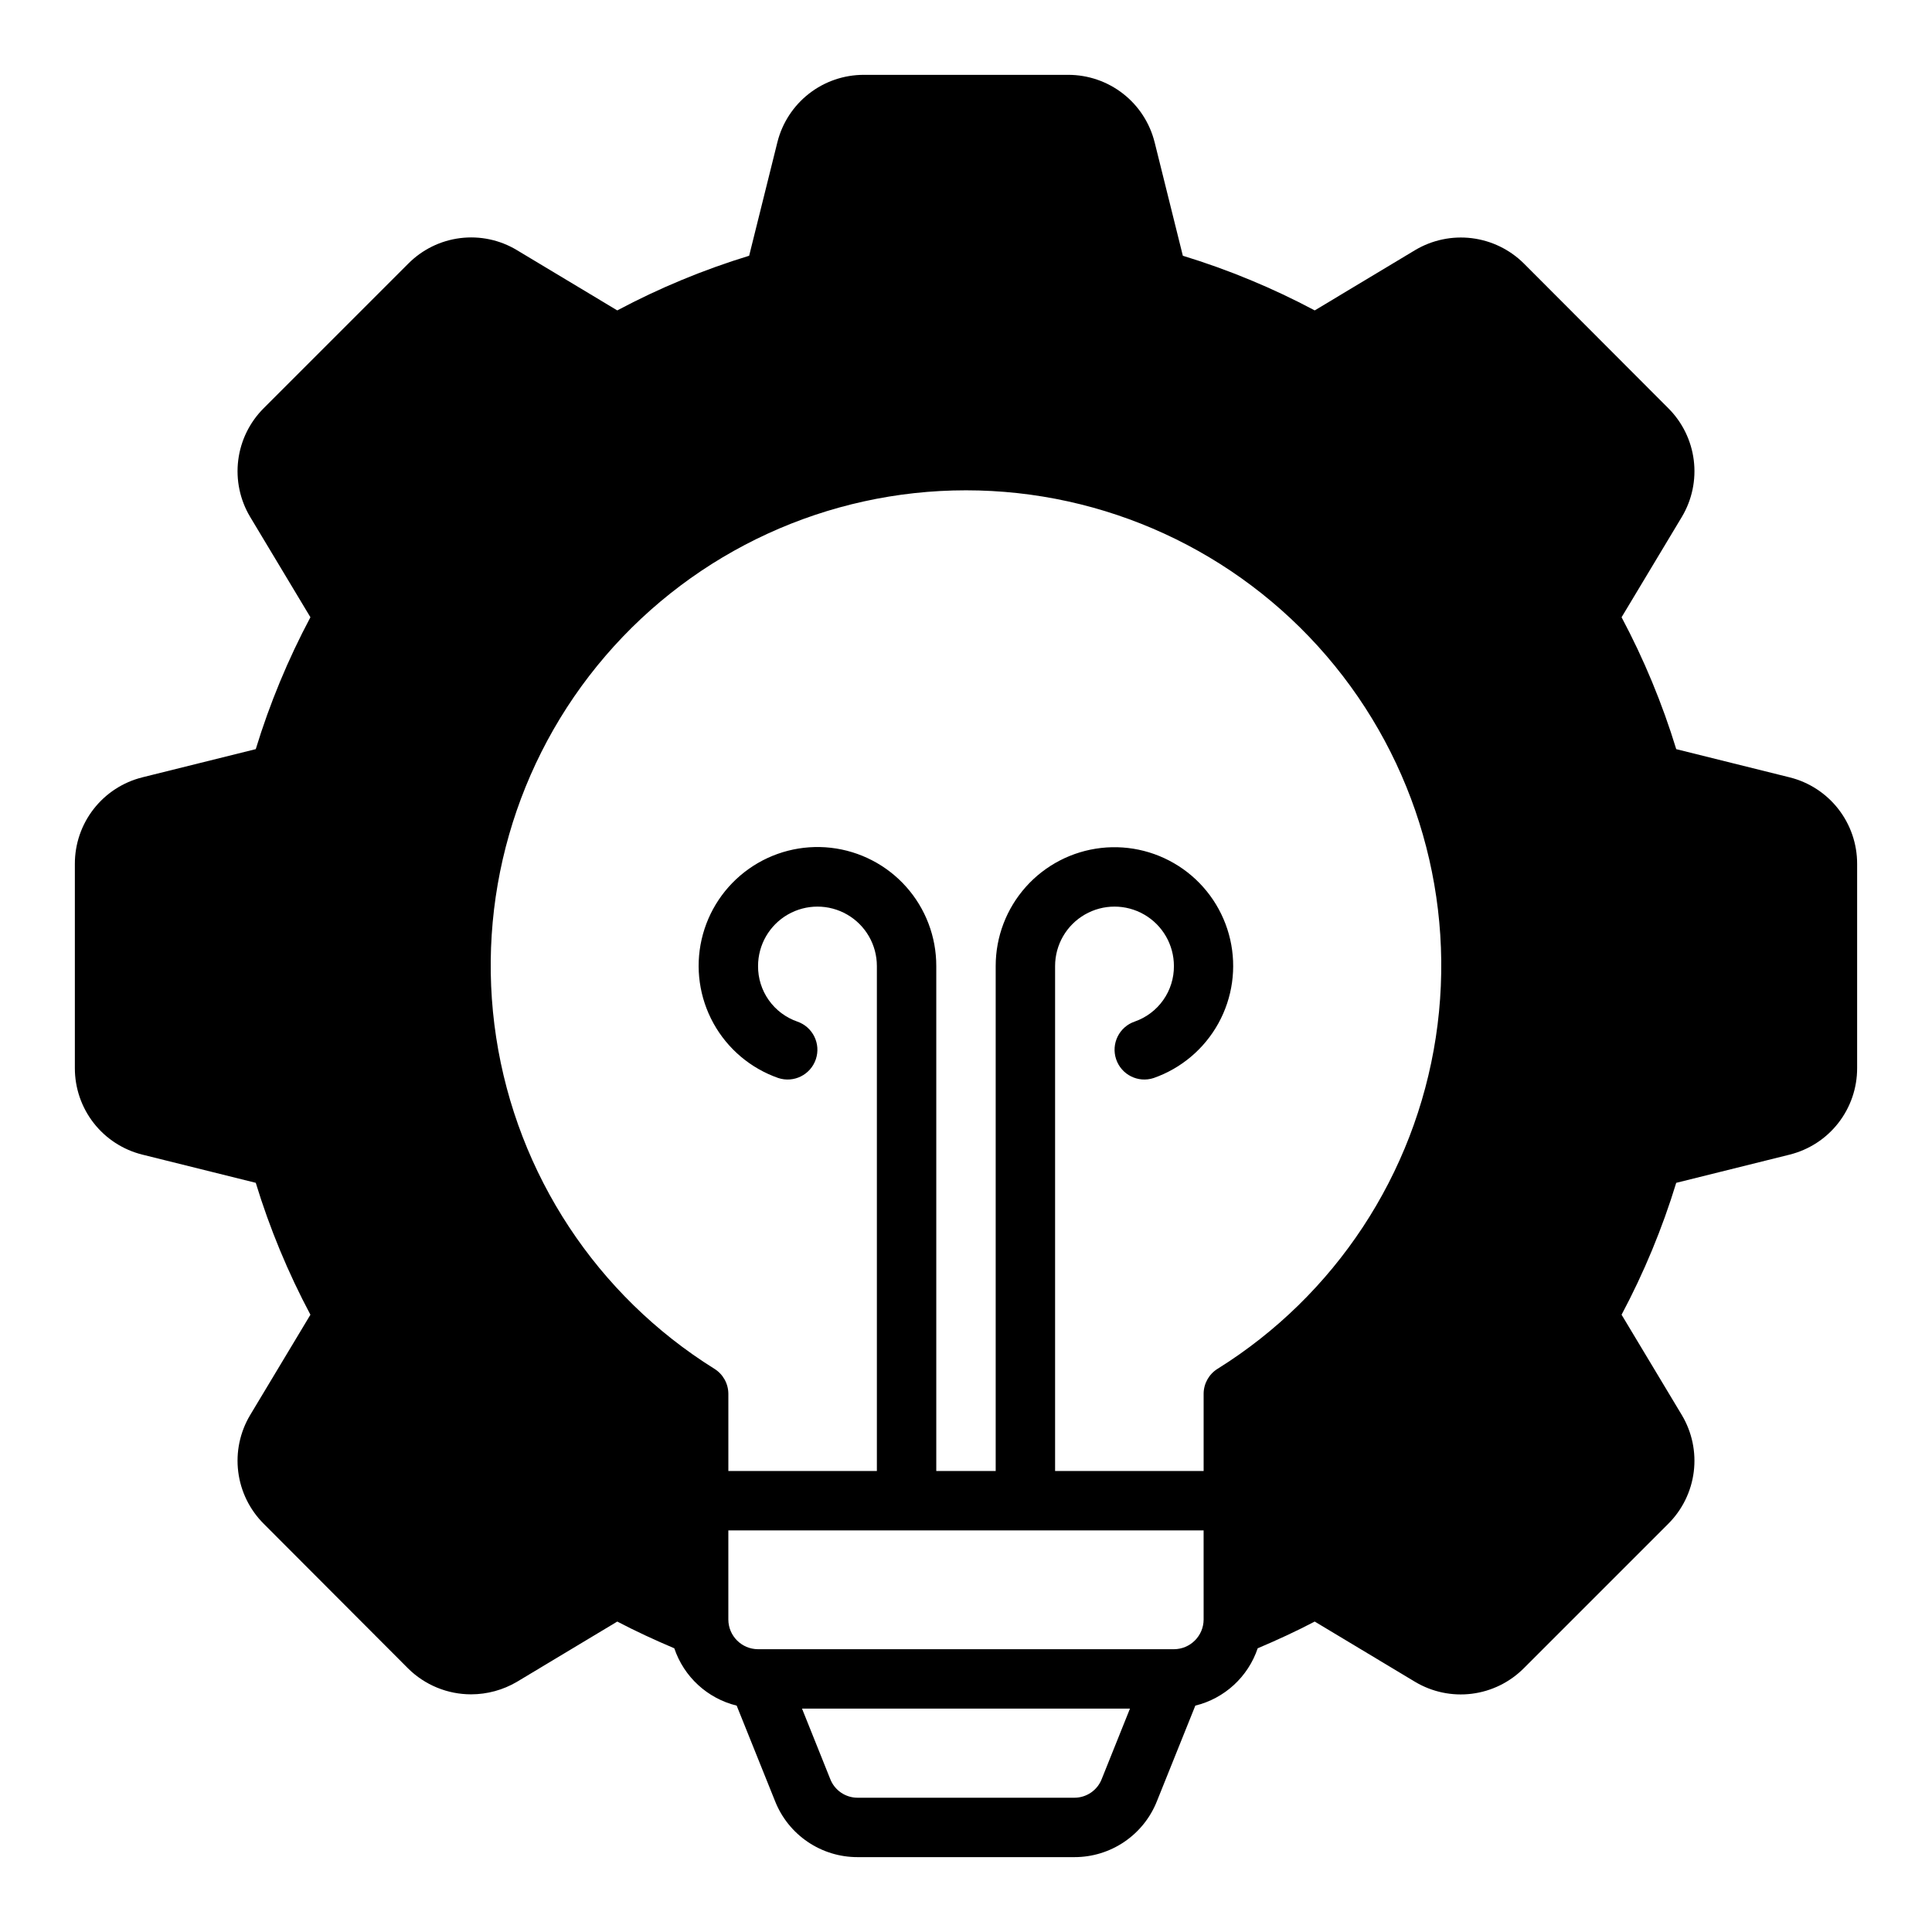
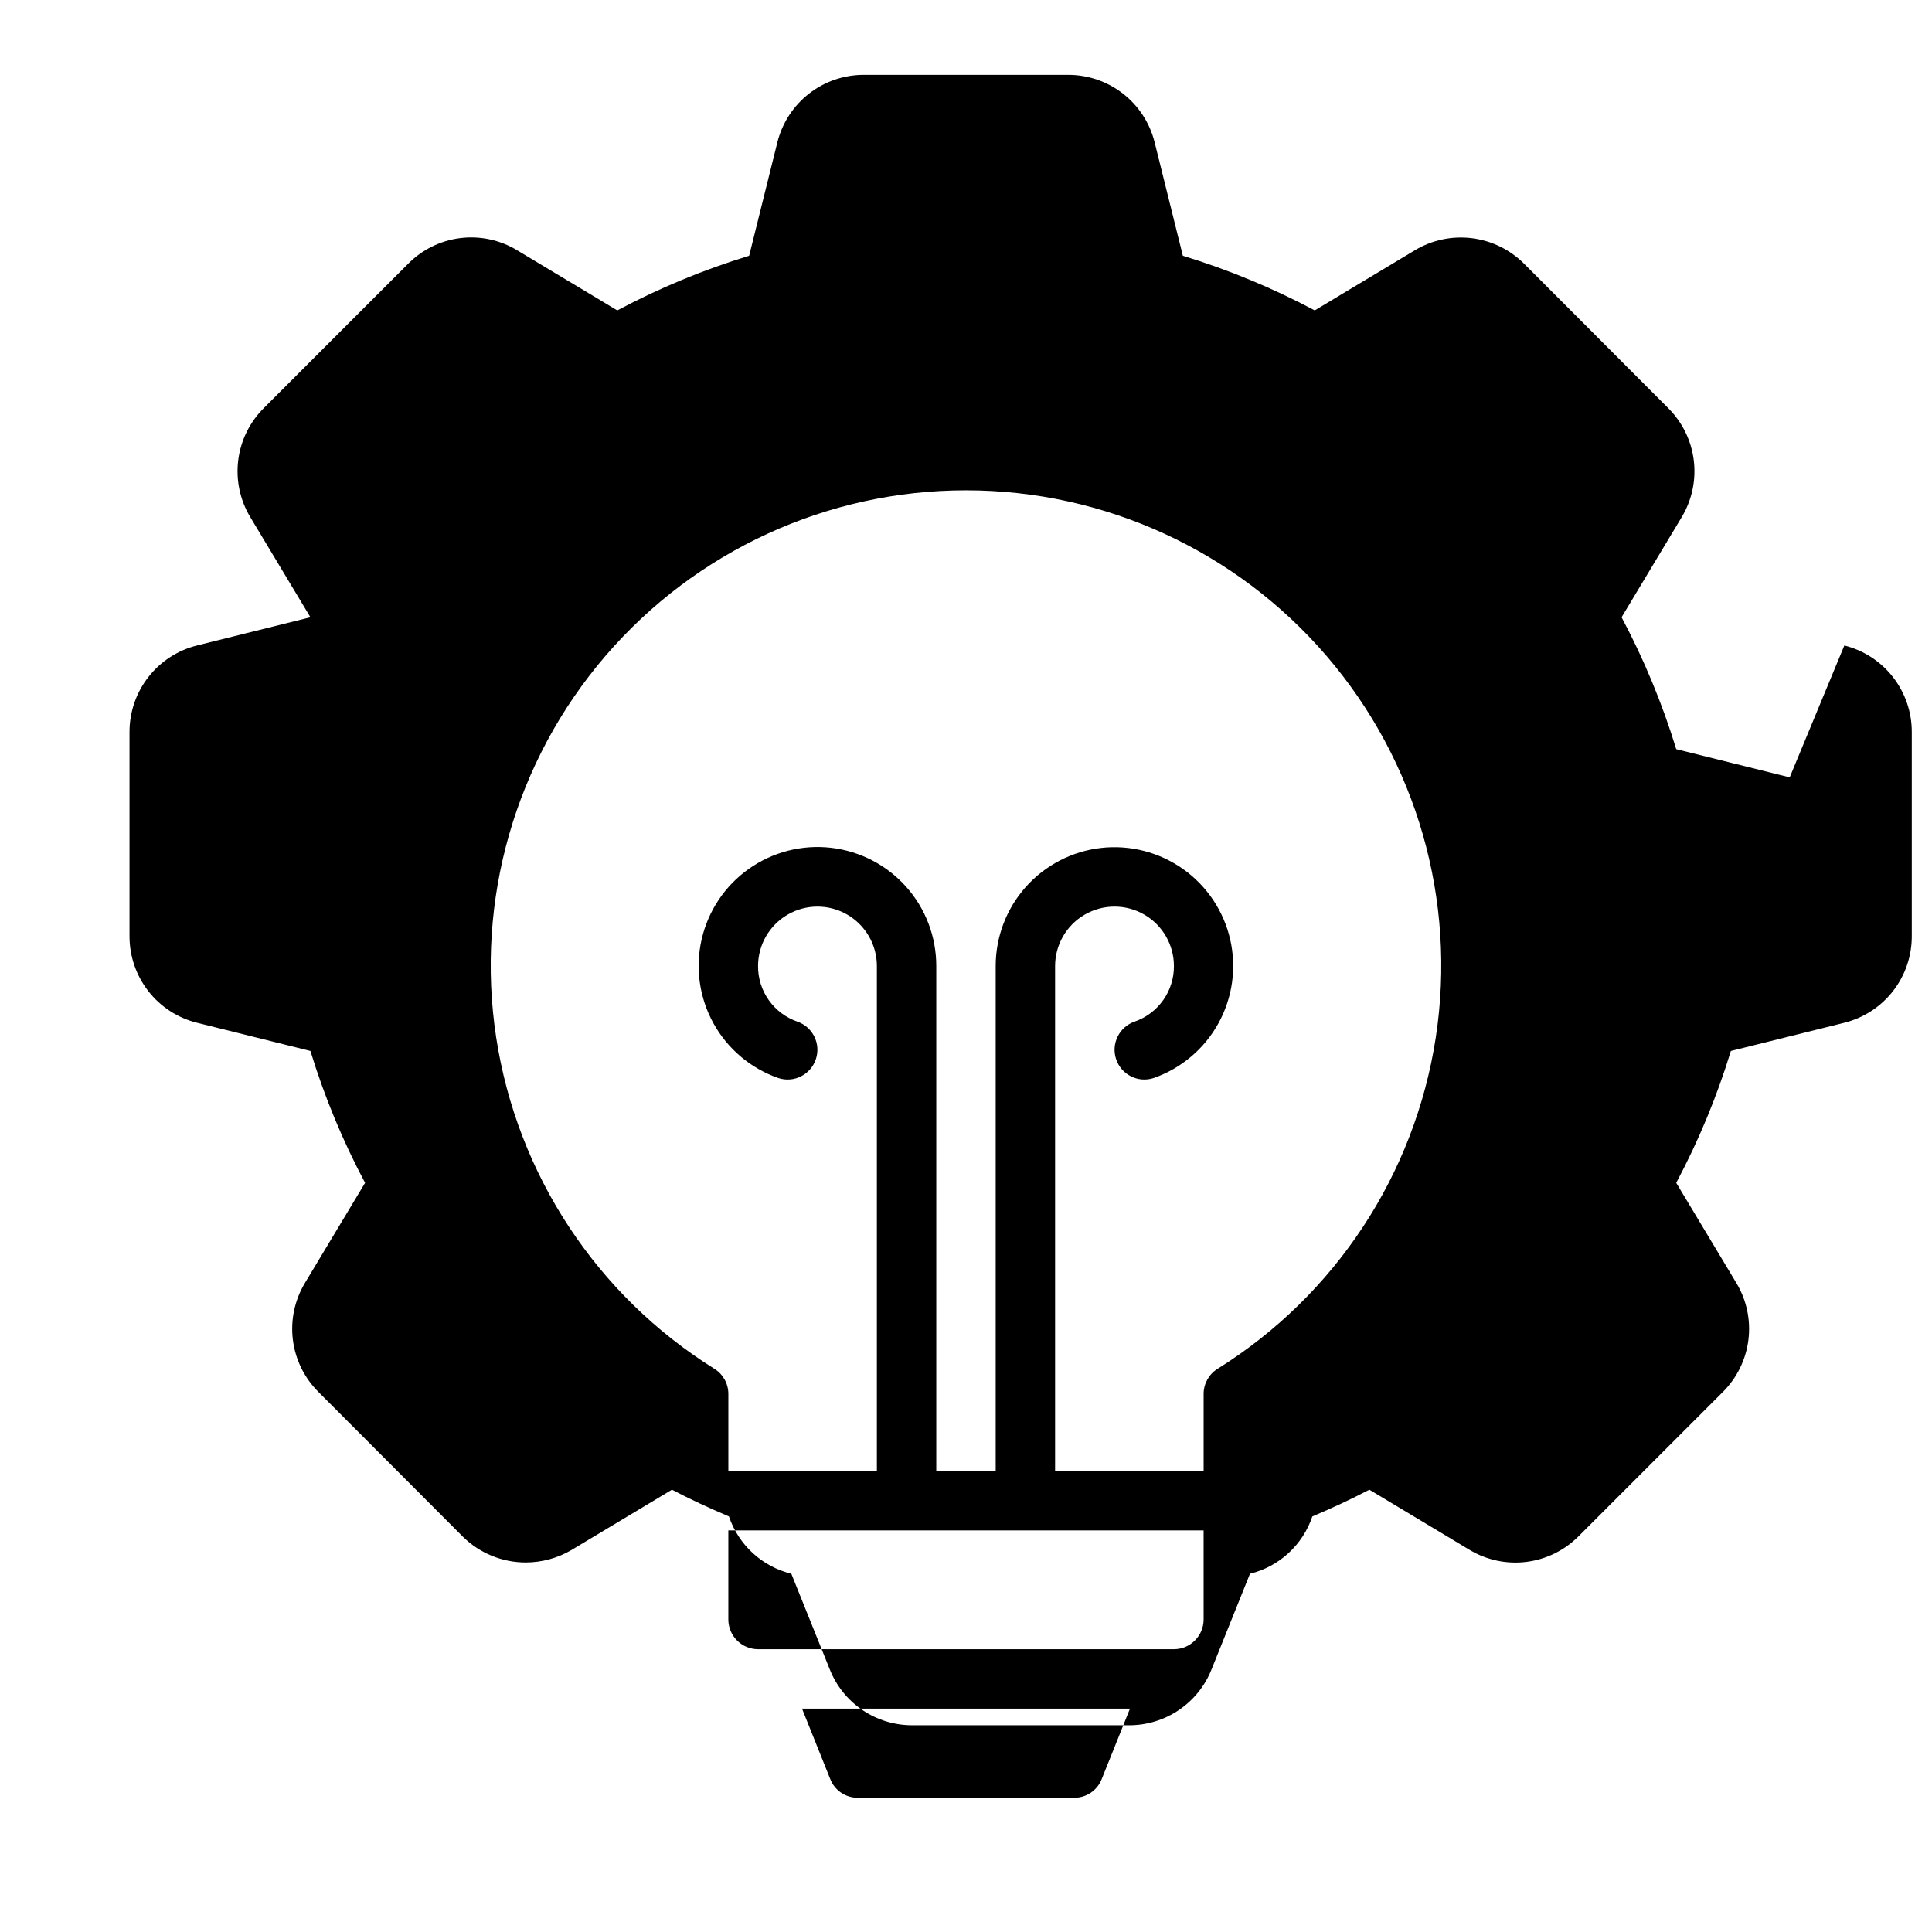
<svg xmlns="http://www.w3.org/2000/svg" fill="#000000" width="800px" height="800px" version="1.1" viewBox="144 144 512 512">
-   <path d="m618.29 350.01-30.07-7.477v-0.004c-3.695-12.086-8.547-23.793-14.484-34.949l15.98-26.609c2.695-4.516 3.805-9.809 3.148-15.027-0.656-5.223-3.039-10.074-6.769-13.785l-38.258-38.336c-3.731-3.703-8.586-6.059-13.801-6.703-5.215-0.641-10.496 0.473-15.012 3.16l-26.605 15.98c-11.16-5.938-22.863-10.789-34.953-14.484l-7.477-30.07h-0.004c-1.273-5.109-4.219-9.645-8.371-12.883-4.152-3.238-9.27-4.992-14.535-4.988h-54.16c-5.266-0.004-10.383 1.75-14.531 4.988-4.152 3.238-7.102 7.773-8.375 12.883l-7.481 30.07c-12.086 3.695-23.793 8.547-34.949 14.484l-26.609-15.98c-4.512-2.715-9.805-3.832-15.031-3.176-5.227 0.656-10.078 3.051-13.781 6.797l-38.258 38.258c-3.731 3.711-6.113 8.562-6.769 13.785-0.656 5.219 0.453 10.512 3.148 15.027l15.98 26.609c-5.938 11.156-10.789 22.863-14.484 34.949l-30.07 7.477v0.004c-5.109 1.273-9.645 4.223-12.883 8.375-3.238 4.148-4.992 9.266-4.988 14.531v54.16c-0.004 5.266 1.75 10.383 4.988 14.535 3.238 4.152 7.773 7.098 12.883 8.371l30.07 7.477v0.004c3.695 12.09 8.547 23.793 14.484 34.953l-15.98 26.605c-2.695 4.519-3.805 9.809-3.148 15.027 0.656 5.223 3.039 10.074 6.769 13.785l38.258 38.336c4.445 4.391 10.441 6.852 16.691 6.848 4.262-0.004 8.445-1.148 12.121-3.305l26.609-15.98c4.801 2.519 9.918 4.879 15.113 7.086 2.547 7.559 8.785 13.293 16.531 15.191l10.156 25.27c1.727 4.394 4.738 8.164 8.645 10.816 3.902 2.656 8.516 4.07 13.238 4.062h57.465c4.723 0.008 9.336-1.406 13.238-4.062 3.906-2.652 6.918-6.422 8.648-10.816l10.156-25.27h-0.004c7.75-1.898 13.988-7.633 16.531-15.191 5.195-2.203 10.312-4.566 15.113-7.086l26.609 15.98c4.519 2.695 9.809 3.805 15.027 3.148 5.223-0.656 10.074-3.039 13.785-6.769l38.258-38.258c3.731-3.711 6.113-8.562 6.769-13.785 0.656-5.219-0.453-10.508-3.148-15.027l-15.98-26.609v0.004c5.938-11.16 10.789-22.863 14.484-34.953l30.07-7.477v-0.004c5.109-1.273 9.645-4.219 12.883-8.371 3.238-4.152 4.996-9.27 4.988-14.535v-54.16c0.008-5.266-1.75-10.383-4.988-14.531-3.238-4.152-7.773-7.102-12.883-8.375zm-182.32 265.45c-1.156 2.988-4.035 4.957-7.242 4.957h-57.465c-3.207 0-6.082-1.969-7.242-4.957l-7.477-18.656h86.906zm27.004-42.273c-0.016 4.34-3.531 7.859-7.875 7.871h-110.21c-4.344-0.012-7.859-3.531-7.871-7.871v-23.617h125.95zm3.699-66.441c-2.289 1.422-3.688 3.918-3.699 6.613v20.469h-39.363v-133.82c0-5.625 3.004-10.824 7.875-13.637 4.871-2.812 10.871-2.812 15.742 0 4.871 2.812 7.871 8.012 7.871 13.637 0.023 3.231-0.969 6.387-2.832 9.027s-4.508 4.629-7.559 5.691c-4.109 1.406-6.309 5.871-4.922 9.984 1.387 4.117 5.84 6.34 9.961 4.973 7.301-2.559 13.402-7.719 17.141-14.492 3.738-6.769 4.852-14.684 3.125-22.227-1.727-7.539-6.168-14.18-12.48-18.652-6.312-4.473-14.051-6.465-21.738-5.594-7.688 0.871-14.785 4.543-19.934 10.312-5.152 5.773-7.996 13.238-7.992 20.977v133.82h-15.746v-133.82c0.012-7.746-2.828-15.223-7.984-21.004-5.152-5.777-12.254-9.457-19.949-10.332-7.695-0.871-15.441 1.117-21.758 5.598-6.32 4.477-10.766 11.125-12.492 18.676-1.727 7.547-0.609 15.469 3.137 22.246s9.859 11.938 17.168 14.492c4.125 1.367 8.574-0.855 9.961-4.973 1.387-4.113-0.812-8.578-4.922-9.984-3.051-1.062-5.695-3.051-7.559-5.691-1.863-2.641-2.856-5.797-2.832-9.027 0-5.625 3-10.824 7.871-13.637s10.875-2.812 15.746 0c4.871 2.812 7.871 8.012 7.871 13.637v133.82h-39.359v-20.469c-0.016-2.695-1.414-5.191-3.699-6.613-31.16-19.441-52.281-51.516-57.832-87.824-5.551-36.305 5.023-73.227 28.953-101.09 23.926-27.863 58.824-43.895 95.555-43.895 36.727 0 71.625 16.031 95.551 43.895 23.93 27.863 34.504 64.785 28.953 101.09-5.551 36.309-26.672 68.383-57.828 87.824z" />
+   <path d="m618.29 350.01-30.07-7.477v-0.004c-3.695-12.086-8.547-23.793-14.484-34.949l15.98-26.609c2.695-4.516 3.805-9.809 3.148-15.027-0.656-5.223-3.039-10.074-6.769-13.785l-38.258-38.336c-3.731-3.703-8.586-6.059-13.801-6.703-5.215-0.641-10.496 0.473-15.012 3.16l-26.605 15.98c-11.16-5.938-22.863-10.789-34.953-14.484l-7.477-30.07h-0.004c-1.273-5.109-4.219-9.645-8.371-12.883-4.152-3.238-9.27-4.992-14.535-4.988h-54.16c-5.266-0.004-10.383 1.75-14.531 4.988-4.152 3.238-7.102 7.773-8.375 12.883l-7.481 30.07c-12.086 3.695-23.793 8.547-34.949 14.484l-26.609-15.98c-4.512-2.715-9.805-3.832-15.031-3.176-5.227 0.656-10.078 3.051-13.781 6.797l-38.258 38.258c-3.731 3.711-6.113 8.562-6.769 13.785-0.656 5.219 0.453 10.512 3.148 15.027l15.98 26.609l-30.07 7.477v0.004c-5.109 1.273-9.645 4.223-12.883 8.375-3.238 4.148-4.992 9.266-4.988 14.531v54.16c-0.004 5.266 1.75 10.383 4.988 14.535 3.238 4.152 7.773 7.098 12.883 8.371l30.07 7.477v0.004c3.695 12.09 8.547 23.793 14.484 34.953l-15.98 26.605c-2.695 4.519-3.805 9.809-3.148 15.027 0.656 5.223 3.039 10.074 6.769 13.785l38.258 38.336c4.445 4.391 10.441 6.852 16.691 6.848 4.262-0.004 8.445-1.148 12.121-3.305l26.609-15.98c4.801 2.519 9.918 4.879 15.113 7.086 2.547 7.559 8.785 13.293 16.531 15.191l10.156 25.27c1.727 4.394 4.738 8.164 8.645 10.816 3.902 2.656 8.516 4.07 13.238 4.062h57.465c4.723 0.008 9.336-1.406 13.238-4.062 3.906-2.652 6.918-6.422 8.648-10.816l10.156-25.27h-0.004c7.75-1.898 13.988-7.633 16.531-15.191 5.195-2.203 10.312-4.566 15.113-7.086l26.609 15.98c4.519 2.695 9.809 3.805 15.027 3.148 5.223-0.656 10.074-3.039 13.785-6.769l38.258-38.258c3.731-3.711 6.113-8.562 6.769-13.785 0.656-5.219-0.453-10.508-3.148-15.027l-15.98-26.609v0.004c5.938-11.16 10.789-22.863 14.484-34.953l30.07-7.477v-0.004c5.109-1.273 9.645-4.219 12.883-8.371 3.238-4.152 4.996-9.27 4.988-14.535v-54.16c0.008-5.266-1.75-10.383-4.988-14.531-3.238-4.152-7.773-7.102-12.883-8.375zm-182.32 265.45c-1.156 2.988-4.035 4.957-7.242 4.957h-57.465c-3.207 0-6.082-1.969-7.242-4.957l-7.477-18.656h86.906zm27.004-42.273c-0.016 4.34-3.531 7.859-7.875 7.871h-110.21c-4.344-0.012-7.859-3.531-7.871-7.871v-23.617h125.95zm3.699-66.441c-2.289 1.422-3.688 3.918-3.699 6.613v20.469h-39.363v-133.82c0-5.625 3.004-10.824 7.875-13.637 4.871-2.812 10.871-2.812 15.742 0 4.871 2.812 7.871 8.012 7.871 13.637 0.023 3.231-0.969 6.387-2.832 9.027s-4.508 4.629-7.559 5.691c-4.109 1.406-6.309 5.871-4.922 9.984 1.387 4.117 5.84 6.34 9.961 4.973 7.301-2.559 13.402-7.719 17.141-14.492 3.738-6.769 4.852-14.684 3.125-22.227-1.727-7.539-6.168-14.18-12.48-18.652-6.312-4.473-14.051-6.465-21.738-5.594-7.688 0.871-14.785 4.543-19.934 10.312-5.152 5.773-7.996 13.238-7.992 20.977v133.82h-15.746v-133.82c0.012-7.746-2.828-15.223-7.984-21.004-5.152-5.777-12.254-9.457-19.949-10.332-7.695-0.871-15.441 1.117-21.758 5.598-6.32 4.477-10.766 11.125-12.492 18.676-1.727 7.547-0.609 15.469 3.137 22.246s9.859 11.938 17.168 14.492c4.125 1.367 8.574-0.855 9.961-4.973 1.387-4.113-0.812-8.578-4.922-9.984-3.051-1.062-5.695-3.051-7.559-5.691-1.863-2.641-2.856-5.797-2.832-9.027 0-5.625 3-10.824 7.871-13.637s10.875-2.812 15.746 0c4.871 2.812 7.871 8.012 7.871 13.637v133.82h-39.359v-20.469c-0.016-2.695-1.414-5.191-3.699-6.613-31.16-19.441-52.281-51.516-57.832-87.824-5.551-36.305 5.023-73.227 28.953-101.09 23.926-27.863 58.824-43.895 95.555-43.895 36.727 0 71.625 16.031 95.551 43.895 23.93 27.863 34.504 64.785 28.953 101.09-5.551 36.309-26.672 68.383-57.828 87.824z" />
</svg>